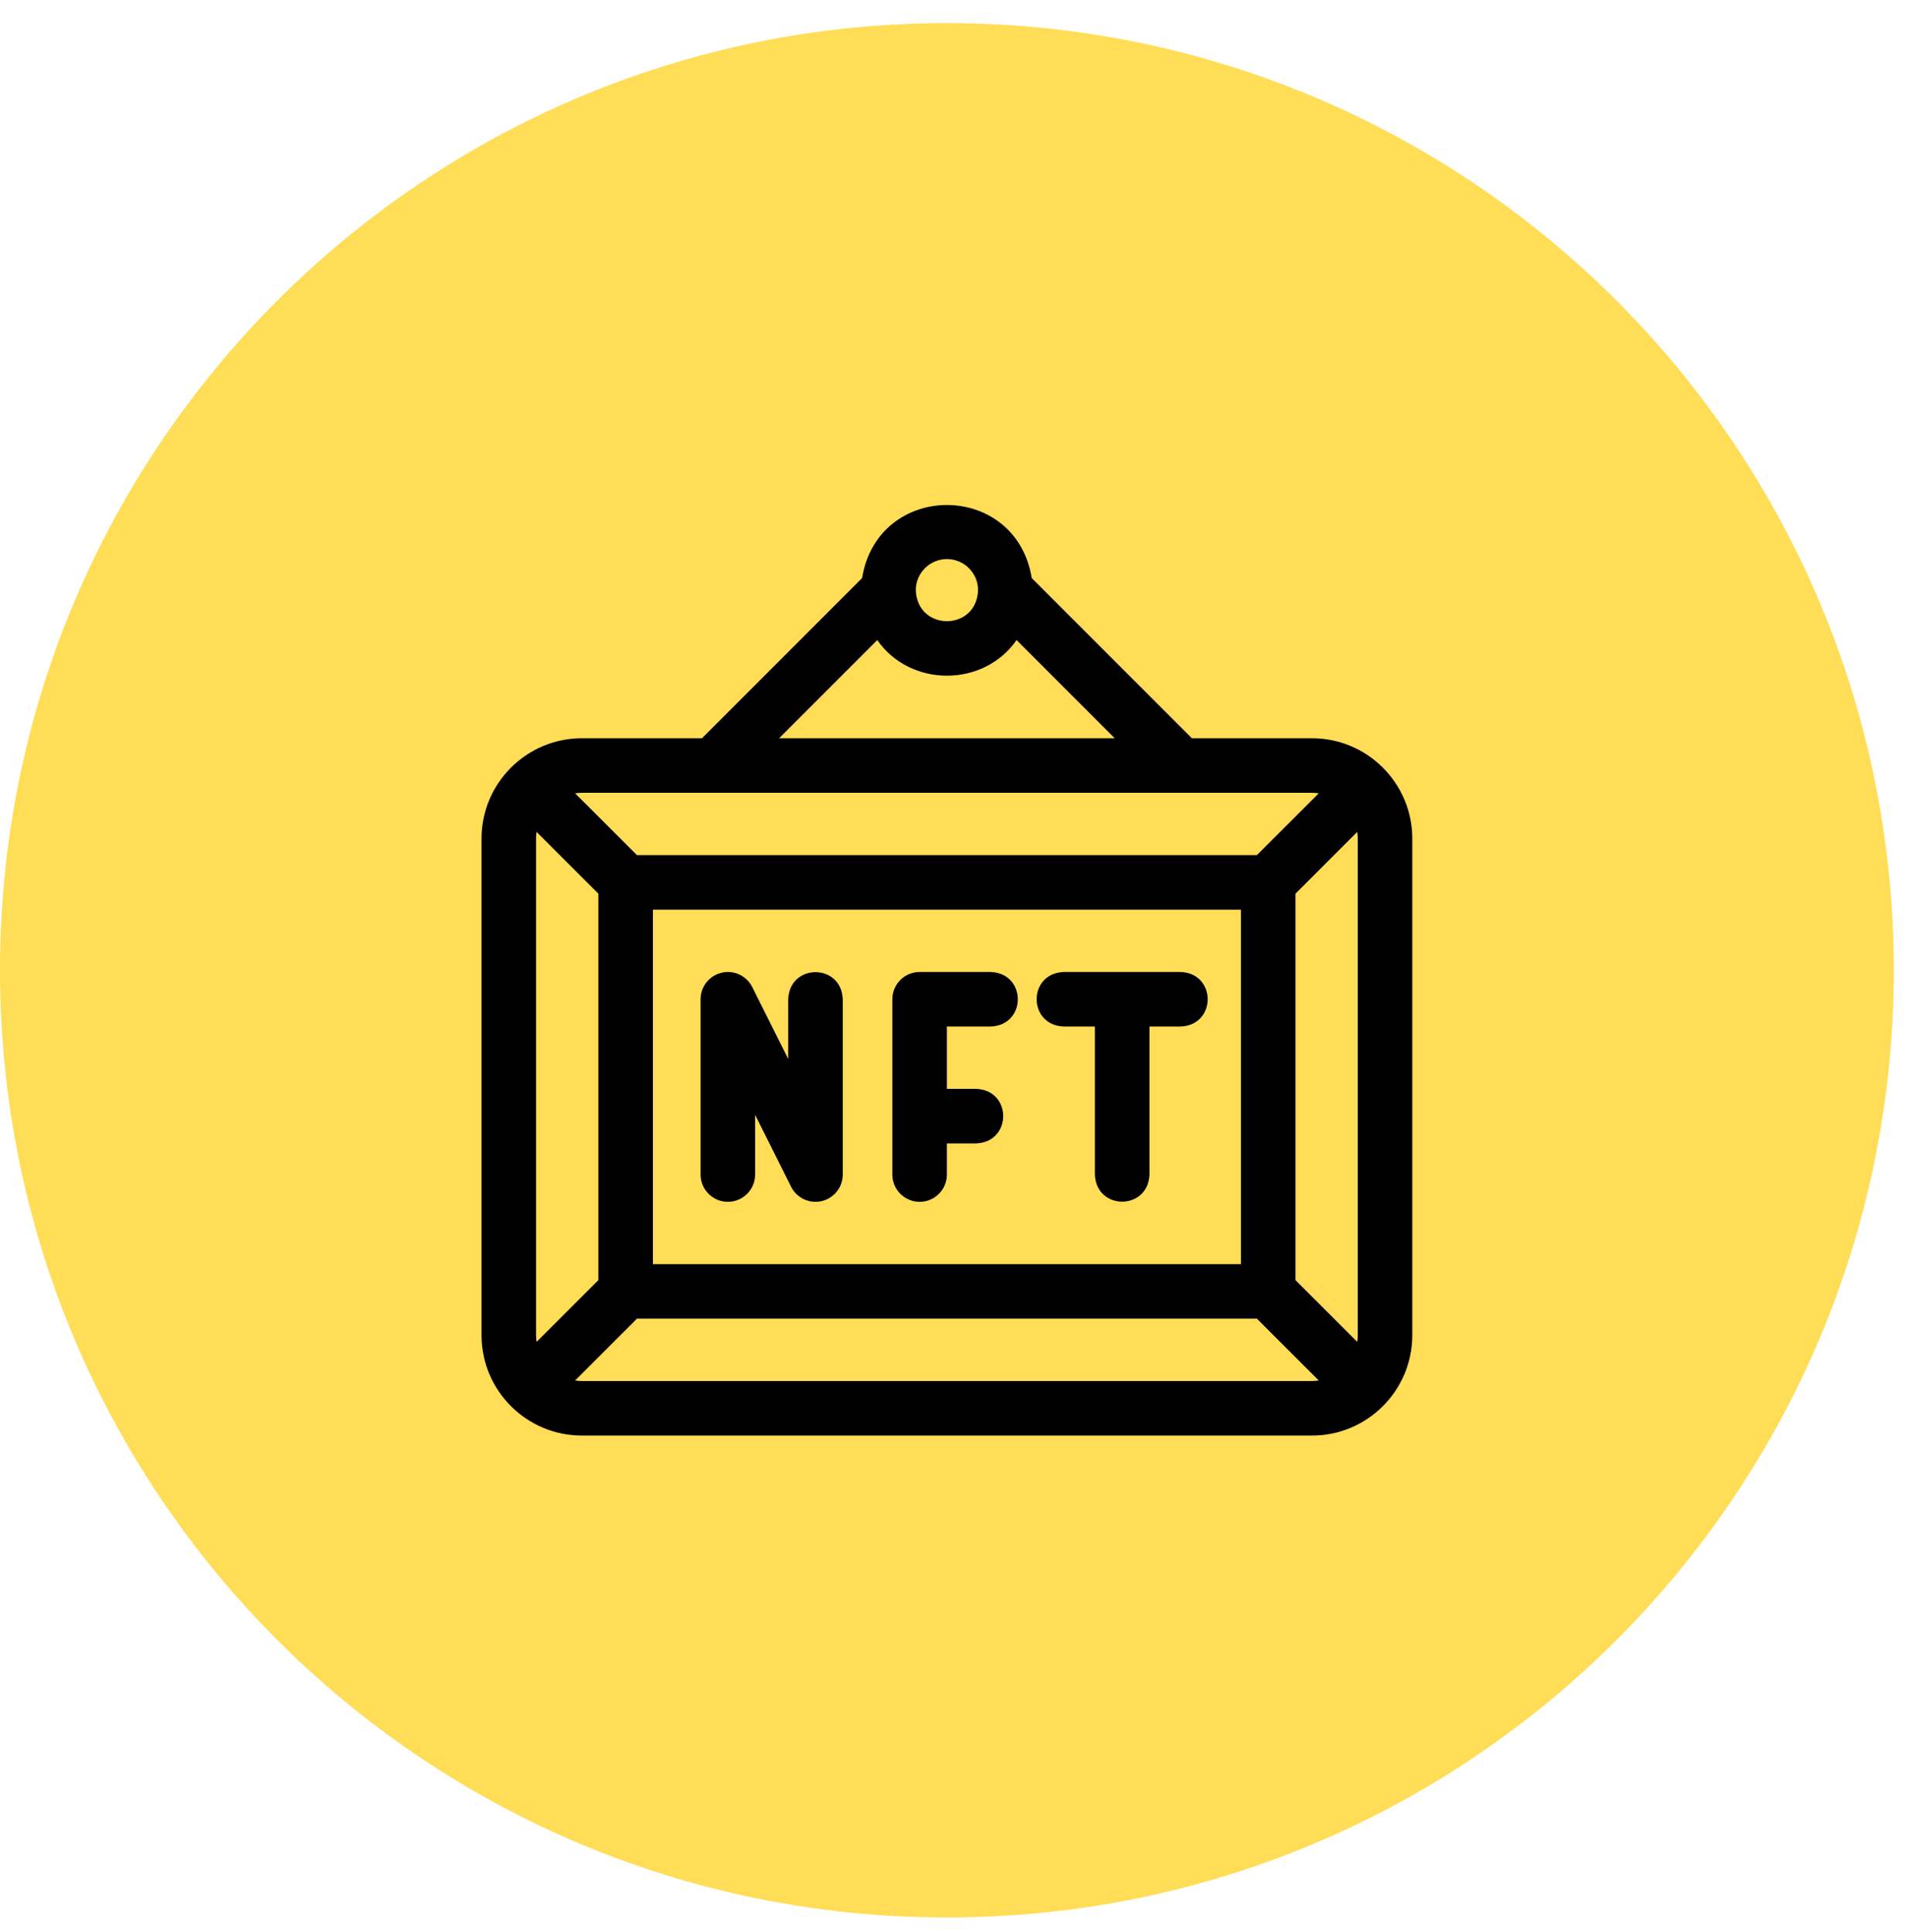
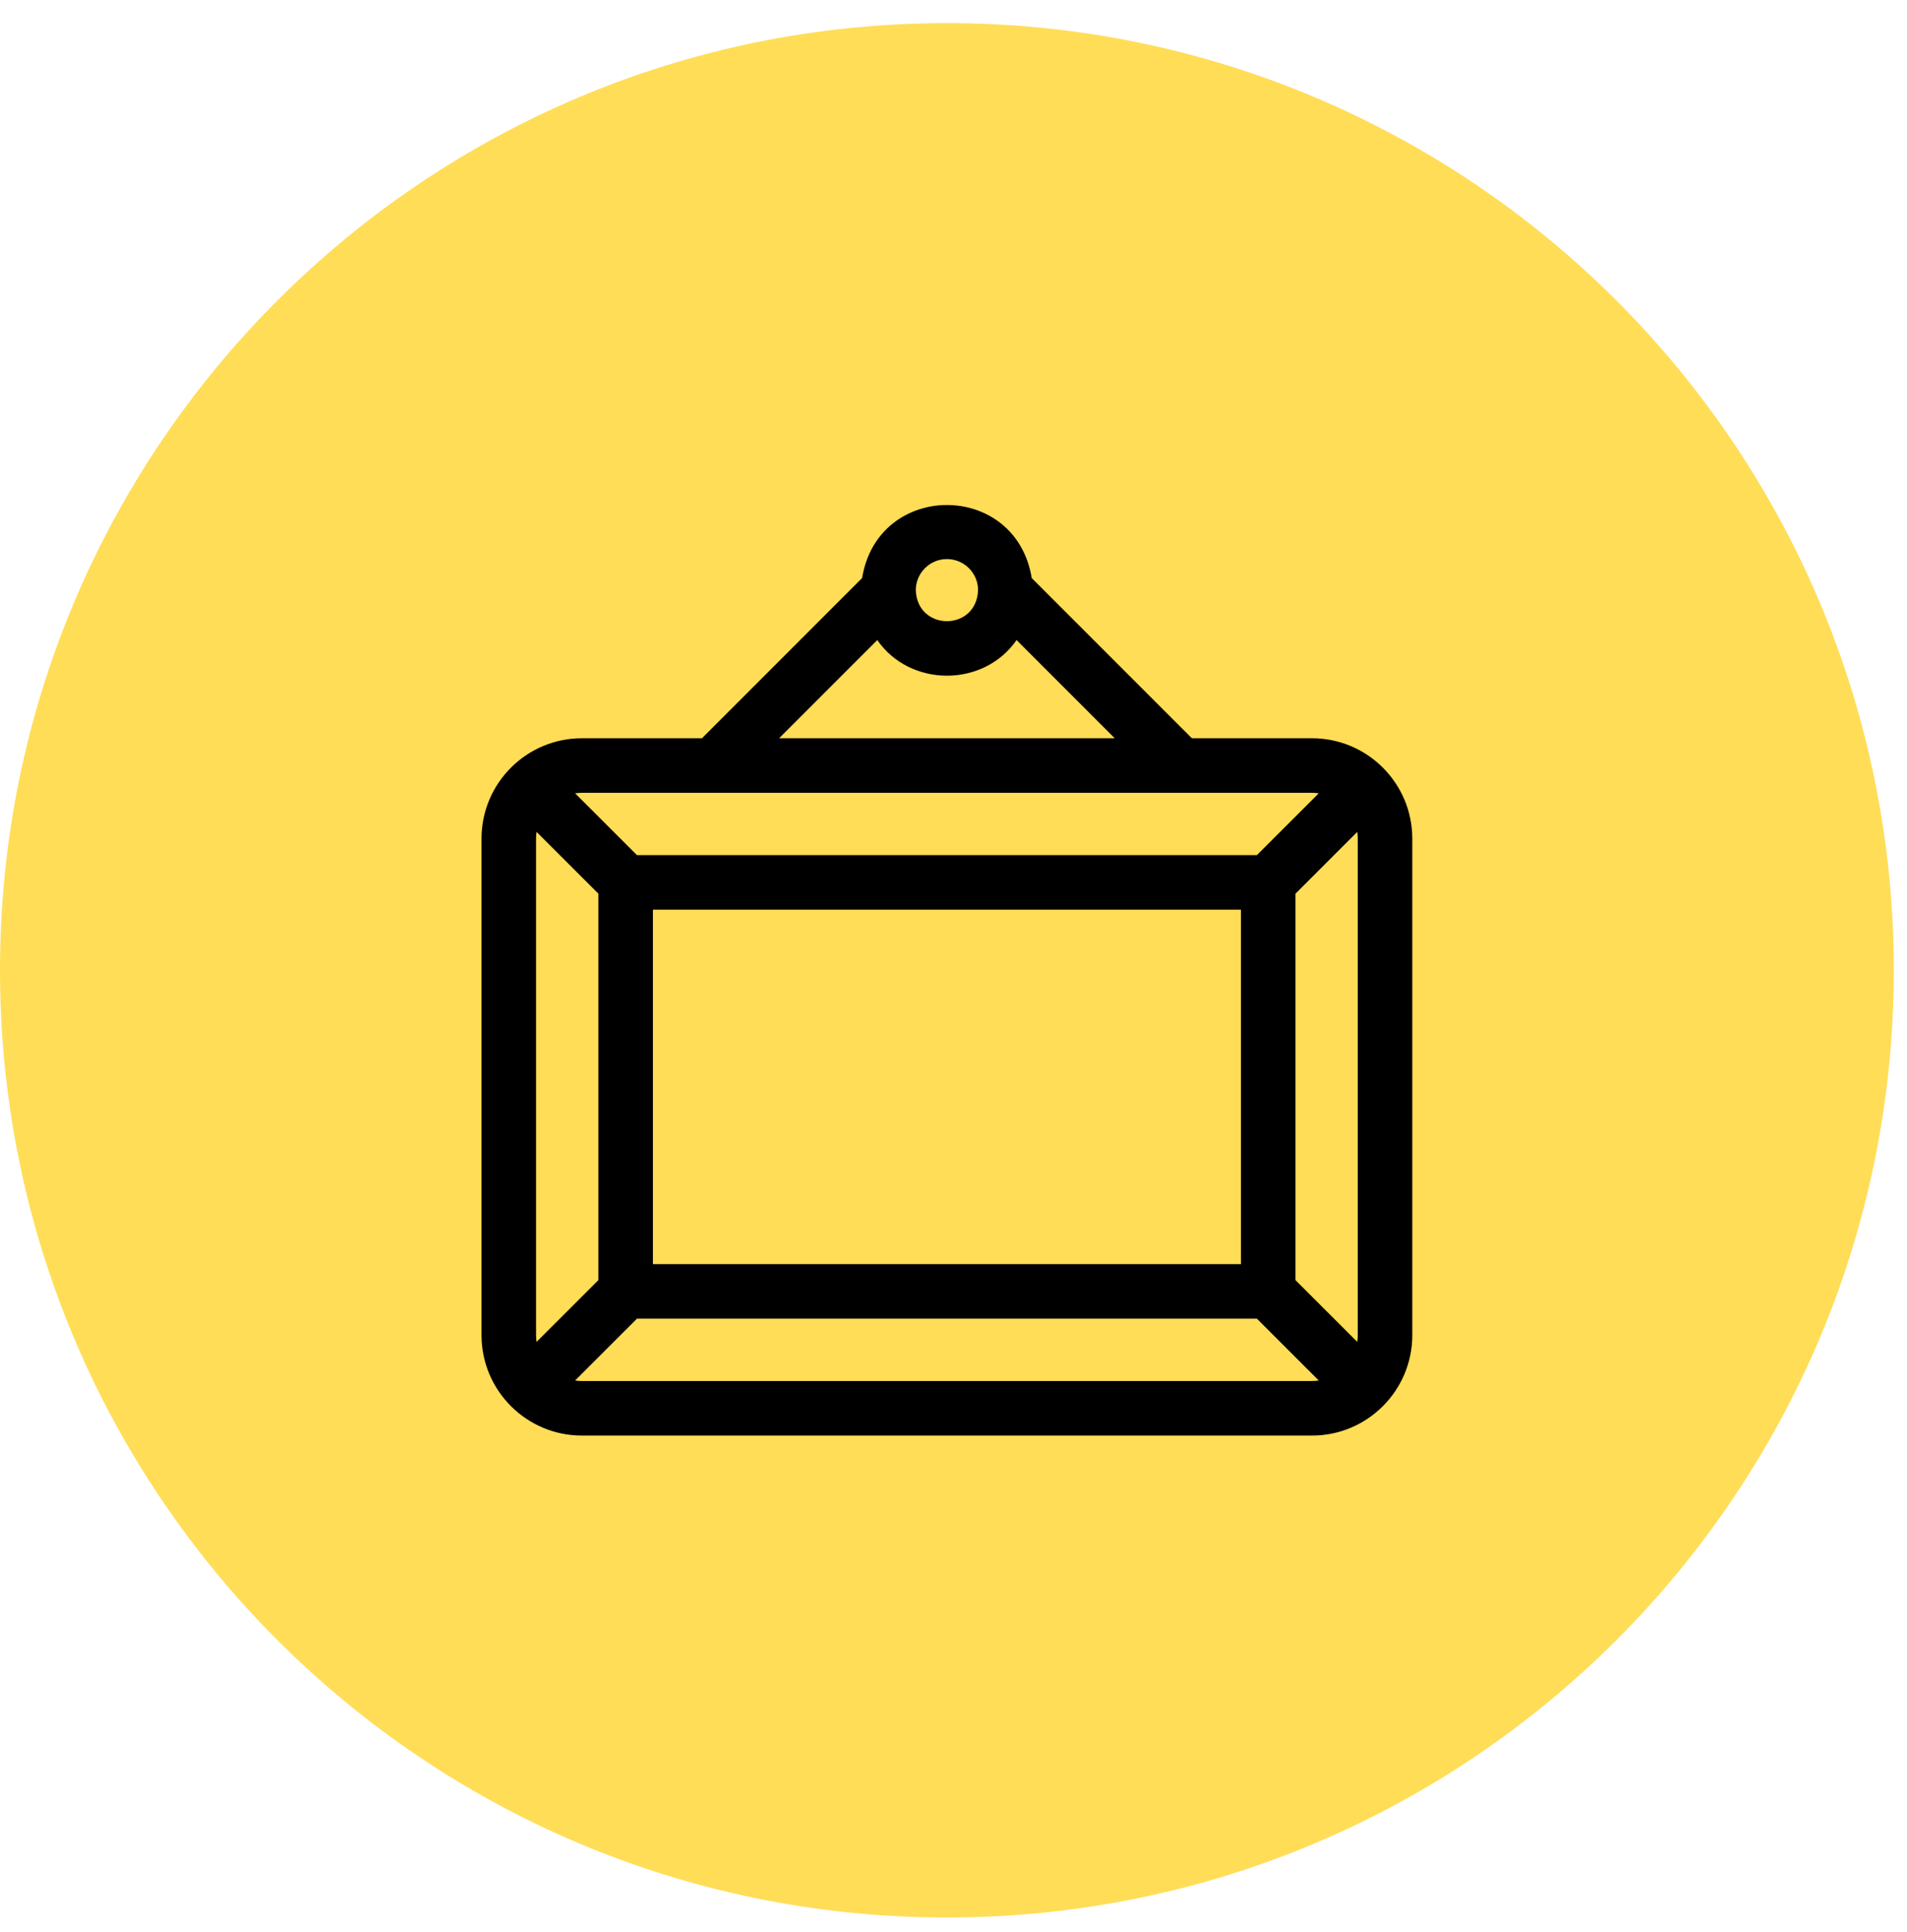
<svg xmlns="http://www.w3.org/2000/svg" width="77" height="78" viewBox="0 0 77 78" fill="none">
  <path d="M38.233 77.4C59.349 77.4 76.467 60.282 76.467 39.166C76.467 18.051 59.349 0.933 38.233 0.933C17.118 0.933 0 18.051 0 39.166C0 60.282 17.118 77.4 38.233 77.4Z" fill="#FFDD57" />
  <path d="M52.976 29.8H48.125L41.658 23.333C41.016 19.401 35.451 19.403 34.81 23.333L28.344 29.8H23.493C21.26 29.8 19.443 31.616 19.443 33.849V53.897C19.443 56.13 21.26 57.947 23.493 57.947H52.976C55.208 57.947 57.025 56.13 57.025 53.897V33.849C57.025 31.616 55.208 29.8 52.976 29.8ZM38.234 22.567C38.928 22.567 39.492 23.131 39.492 23.825C39.428 25.491 37.039 25.49 36.977 23.825C36.977 23.131 37.541 22.567 38.234 22.567ZM35.422 25.836C36.753 27.754 39.716 27.754 41.047 25.836L45.011 29.8H31.458L35.422 25.836ZM23.493 32.002H52.976C53.068 32.002 53.159 32.009 53.248 32.022L50.751 34.517H25.718L23.221 32.022C23.309 32.009 23.4 32.002 23.493 32.002ZM50.106 36.719V51.027H26.363V36.719H50.106ZM21.645 53.897V33.849C21.645 33.758 21.652 33.668 21.665 33.58L24.161 36.074V51.672L21.665 54.166C21.652 54.078 21.645 53.989 21.645 53.897ZM52.976 55.745H23.493C23.4 55.745 23.31 55.737 23.221 55.724L25.718 53.229H50.751L53.248 55.724C53.159 55.737 53.068 55.745 52.976 55.745ZM54.823 53.897C54.823 53.989 54.816 54.078 54.803 54.166L52.308 51.672V36.074L54.803 33.58C54.816 33.668 54.823 33.758 54.823 33.849V53.897Z" fill="black" />
-   <path d="M29.389 48.512C29.997 48.512 30.49 48.019 30.49 47.411V44.999L31.942 47.904C32.17 48.363 32.693 48.6 33.18 48.483C33.677 48.365 34.028 47.922 34.028 47.411V40.335C33.974 38.876 31.88 38.877 31.826 40.335V42.747L30.374 39.843C30.146 39.386 29.633 39.146 29.136 39.264C28.639 39.381 28.288 39.825 28.288 40.335V47.411C28.288 48.019 28.781 48.512 29.389 48.512Z" fill="black" />
-   <path d="M37.132 48.512C37.74 48.512 38.233 48.019 38.233 47.411V46.154H39.413C40.872 46.099 40.871 44.005 39.413 43.952H38.233V41.436H40.002C41.462 41.382 41.461 39.288 40.002 39.234H37.132C36.524 39.234 36.031 39.727 36.031 40.335V47.411C36.031 48.019 36.524 48.512 37.132 48.512Z" fill="black" />
-   <path d="M42.952 41.436H44.209V47.411C44.263 48.871 46.358 48.87 46.411 47.411V41.436H47.669C49.128 41.382 49.127 39.288 47.669 39.234H42.951C41.492 39.288 41.493 41.383 42.952 41.436Z" fill="black" />
</svg>